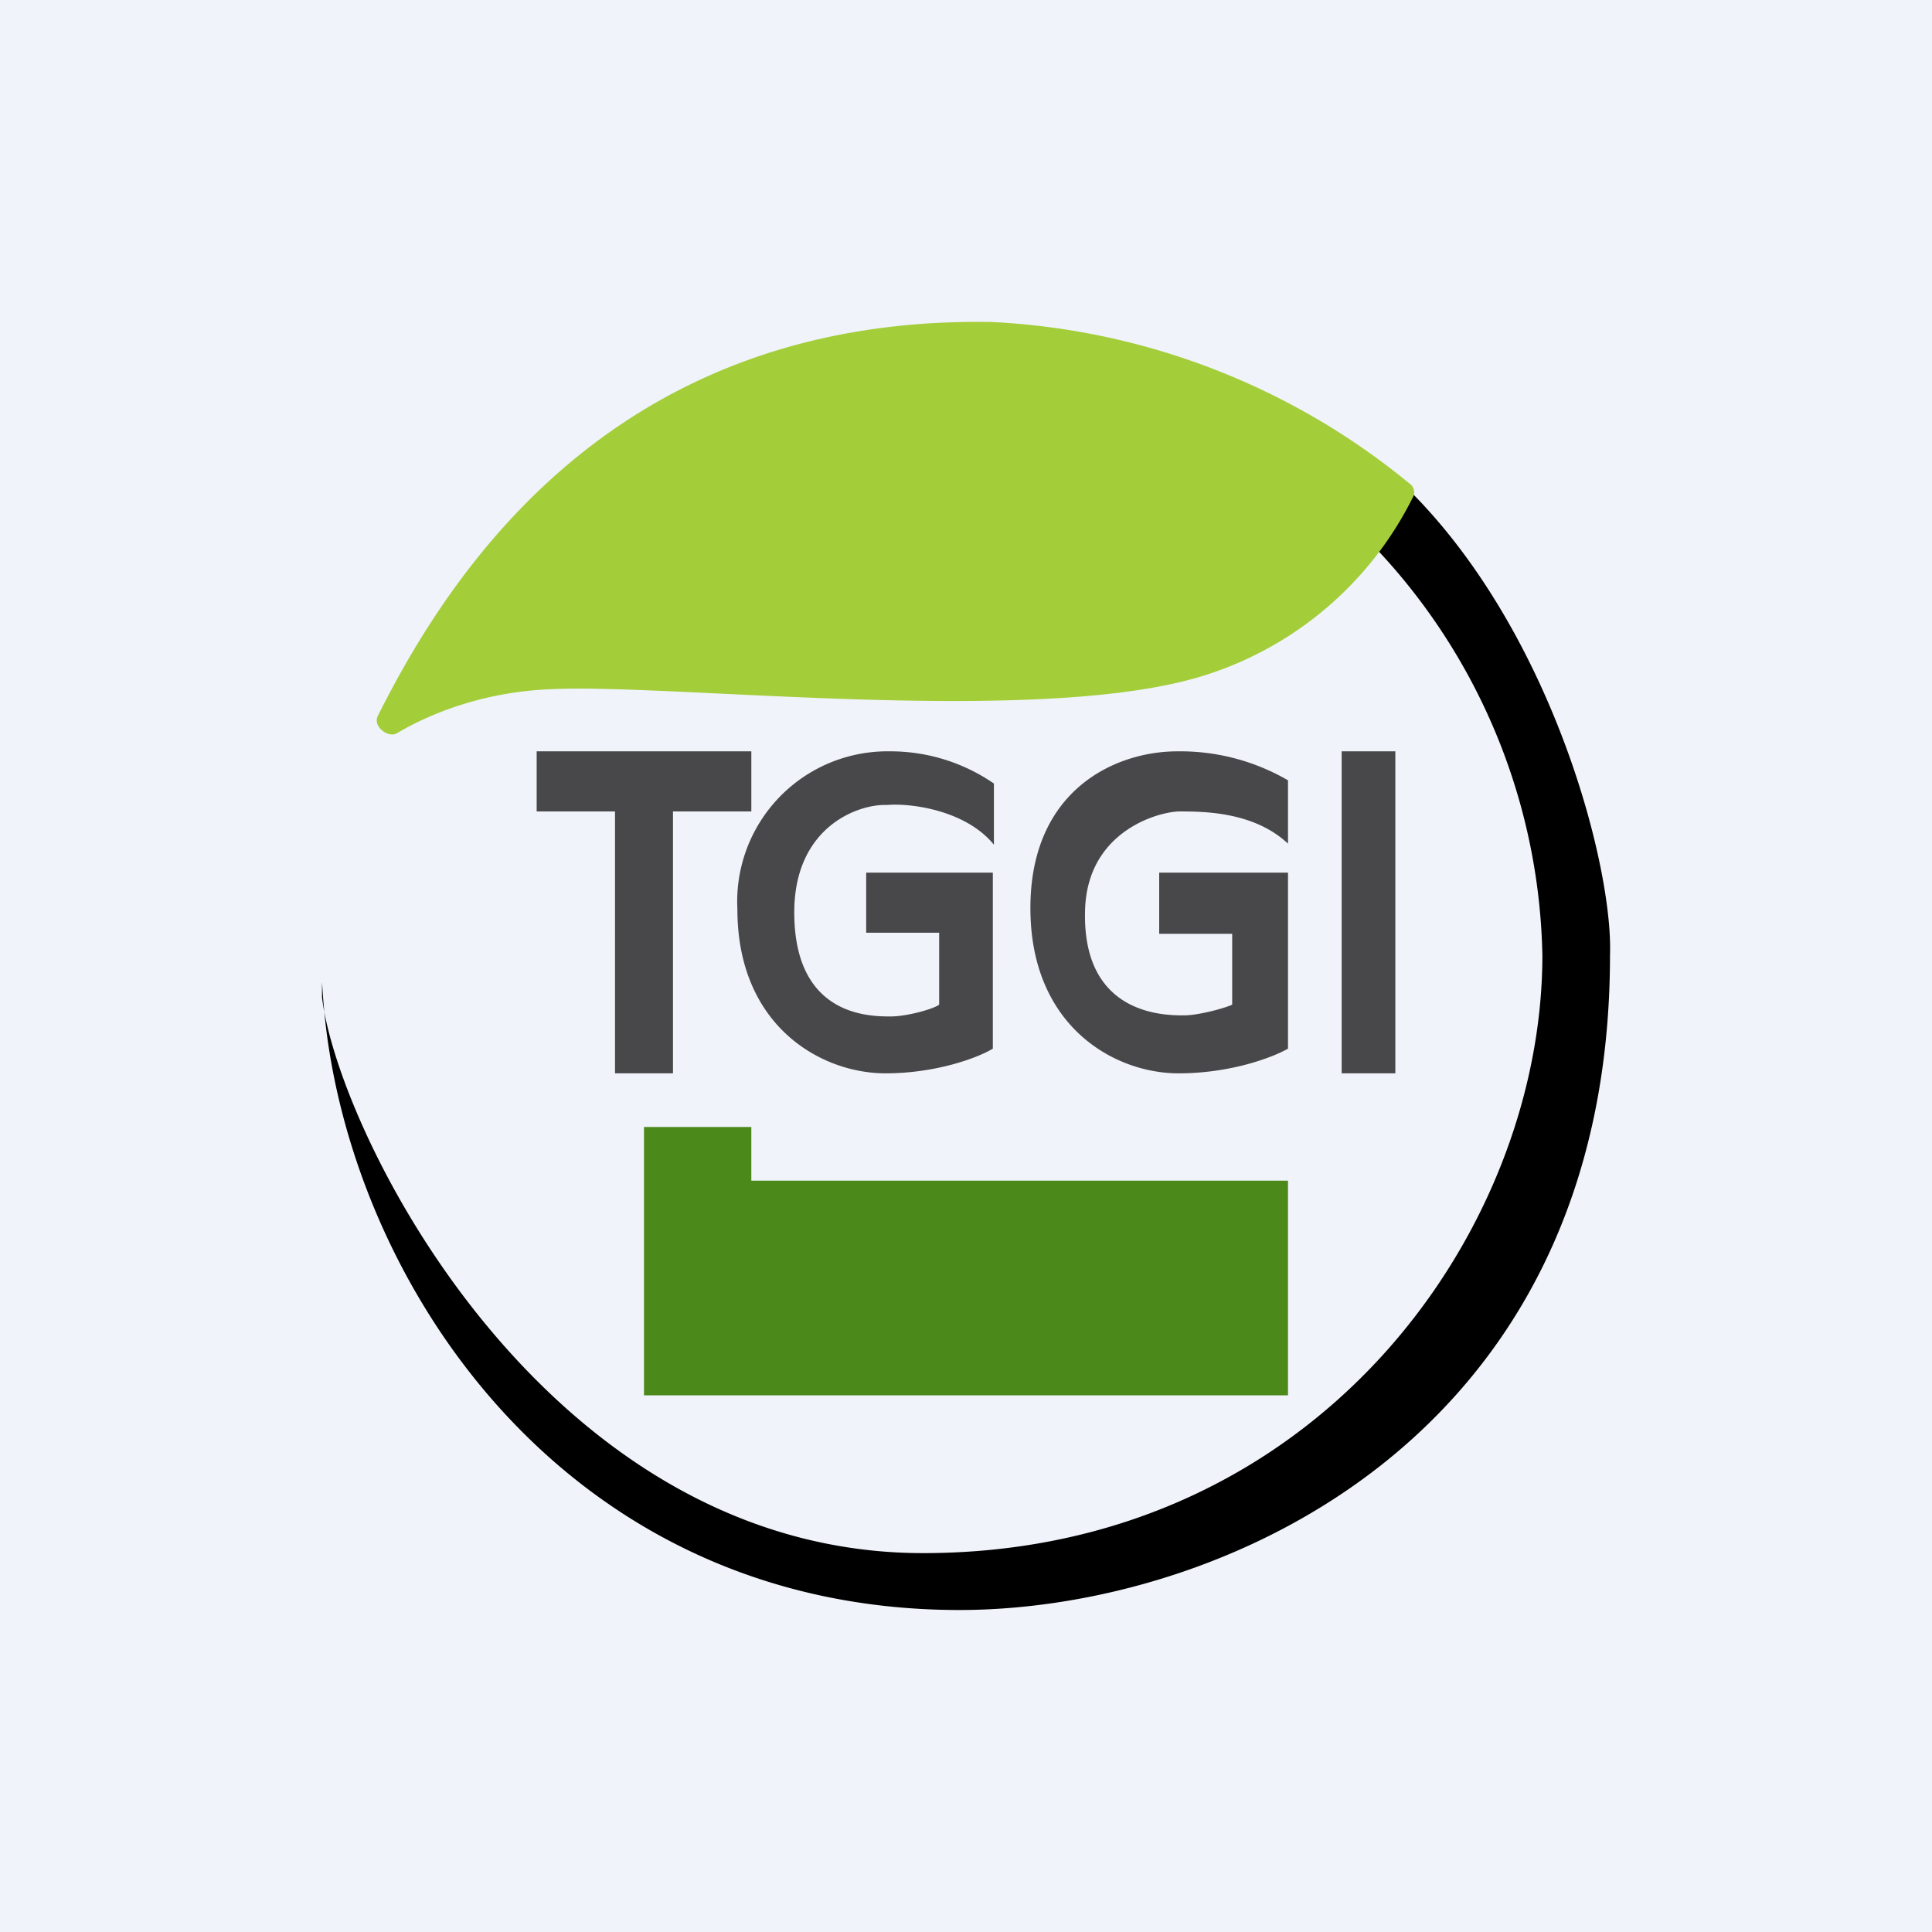
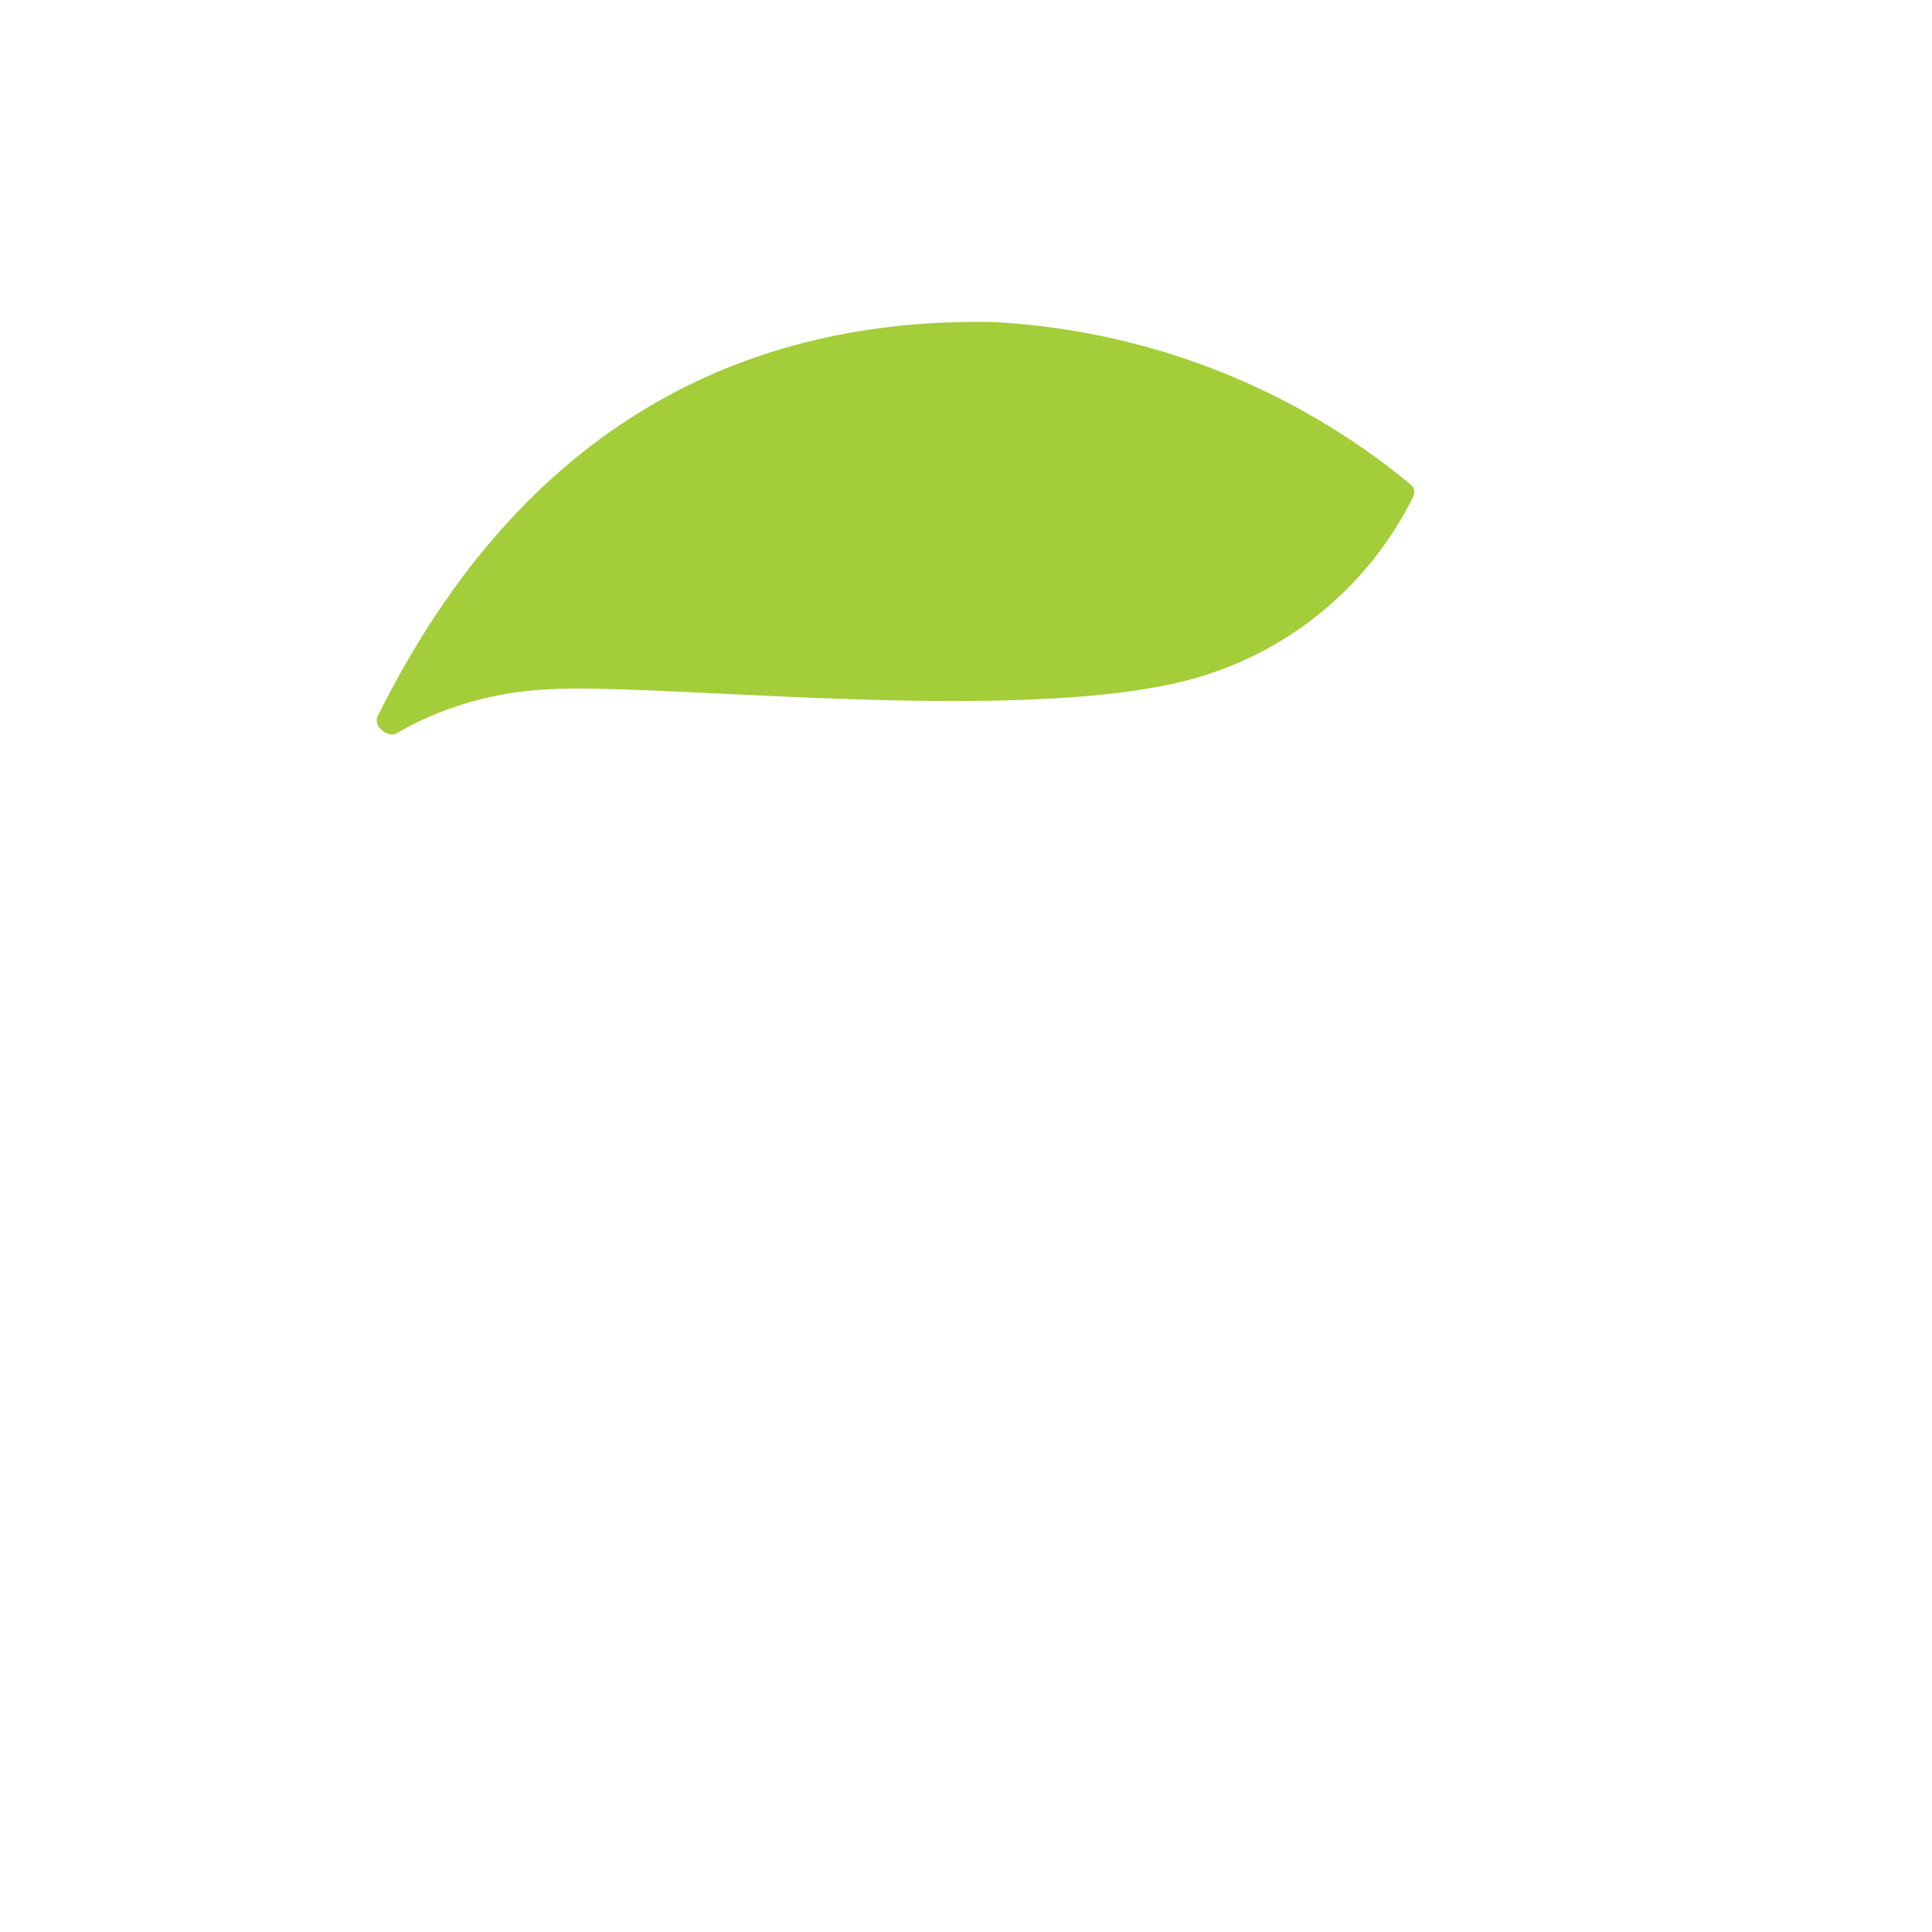
<svg xmlns="http://www.w3.org/2000/svg" width="18" height="18" viewBox="0 0 18 18">
-   <path fill="#F0F3FA" d="M0 0h18v18H0z" />
-   <path d="M3 9.15v.14c.15 1.27 2.09 5.18 5.6 5.18 3.66 0 5.77-2.99 5.77-5.57a5.68 5.68 0 0 0-1.9-4.13l-.73-1.1c2.34.82 3.3 4.17 3.26 5.23 0 4.53-3.66 6.1-6.06 6.1-3.75 0-5.75-3.17-5.93-5.71L3 9.15z" />
  <path d="M9.24 3c-3.45-.06-5 2.23-5.72 3.67-.05.1.1.21.18.16.34-.2.84-.39 1.46-.41 1.17-.05 4.6.36 6.1-.14a3.26 3.26 0 0 0 1.91-1.66.1.1 0 0 0-.02-.1A6.64 6.64 0 0 0 9.24 3z" fill="#A3CD39" />
-   <path d="M7 10.5H6V13h6v-2H7v-.5z" fill="#4C891B" />
-   <path d="M12 7.85v-.58A2 2 0 0 0 10.97 7c-.58 0-1.37.36-1.37 1.46S10.38 10 10.98 10c.49 0 .88-.15 1.02-.23V8.13h-1.2v.57h.68v.66c-.06.03-.31.1-.45.1-.18 0-.96 0-.92-1 .03-.7.65-.89.87-.9.23 0 .7 0 1.02.3zm-2.74.02V7.3a1.7 1.7 0 0 0-.97-.3 1.4 1.4 0 0 0-1.42 1.47c0 1.09.78 1.53 1.38 1.53.48 0 .87-.15 1-.23V8.13H8.07v.56h.68v.67c-.05.04-.3.11-.45.11-.2 0-.9 0-.9-.97 0-.8.6-1.01.86-1 .23-.02.74.05 1 .37zM5 7v.56h.73V10h.54V7.56H7V7H5zm8 0h-.5v3h.5V7z" fill="#484749" />
</svg>